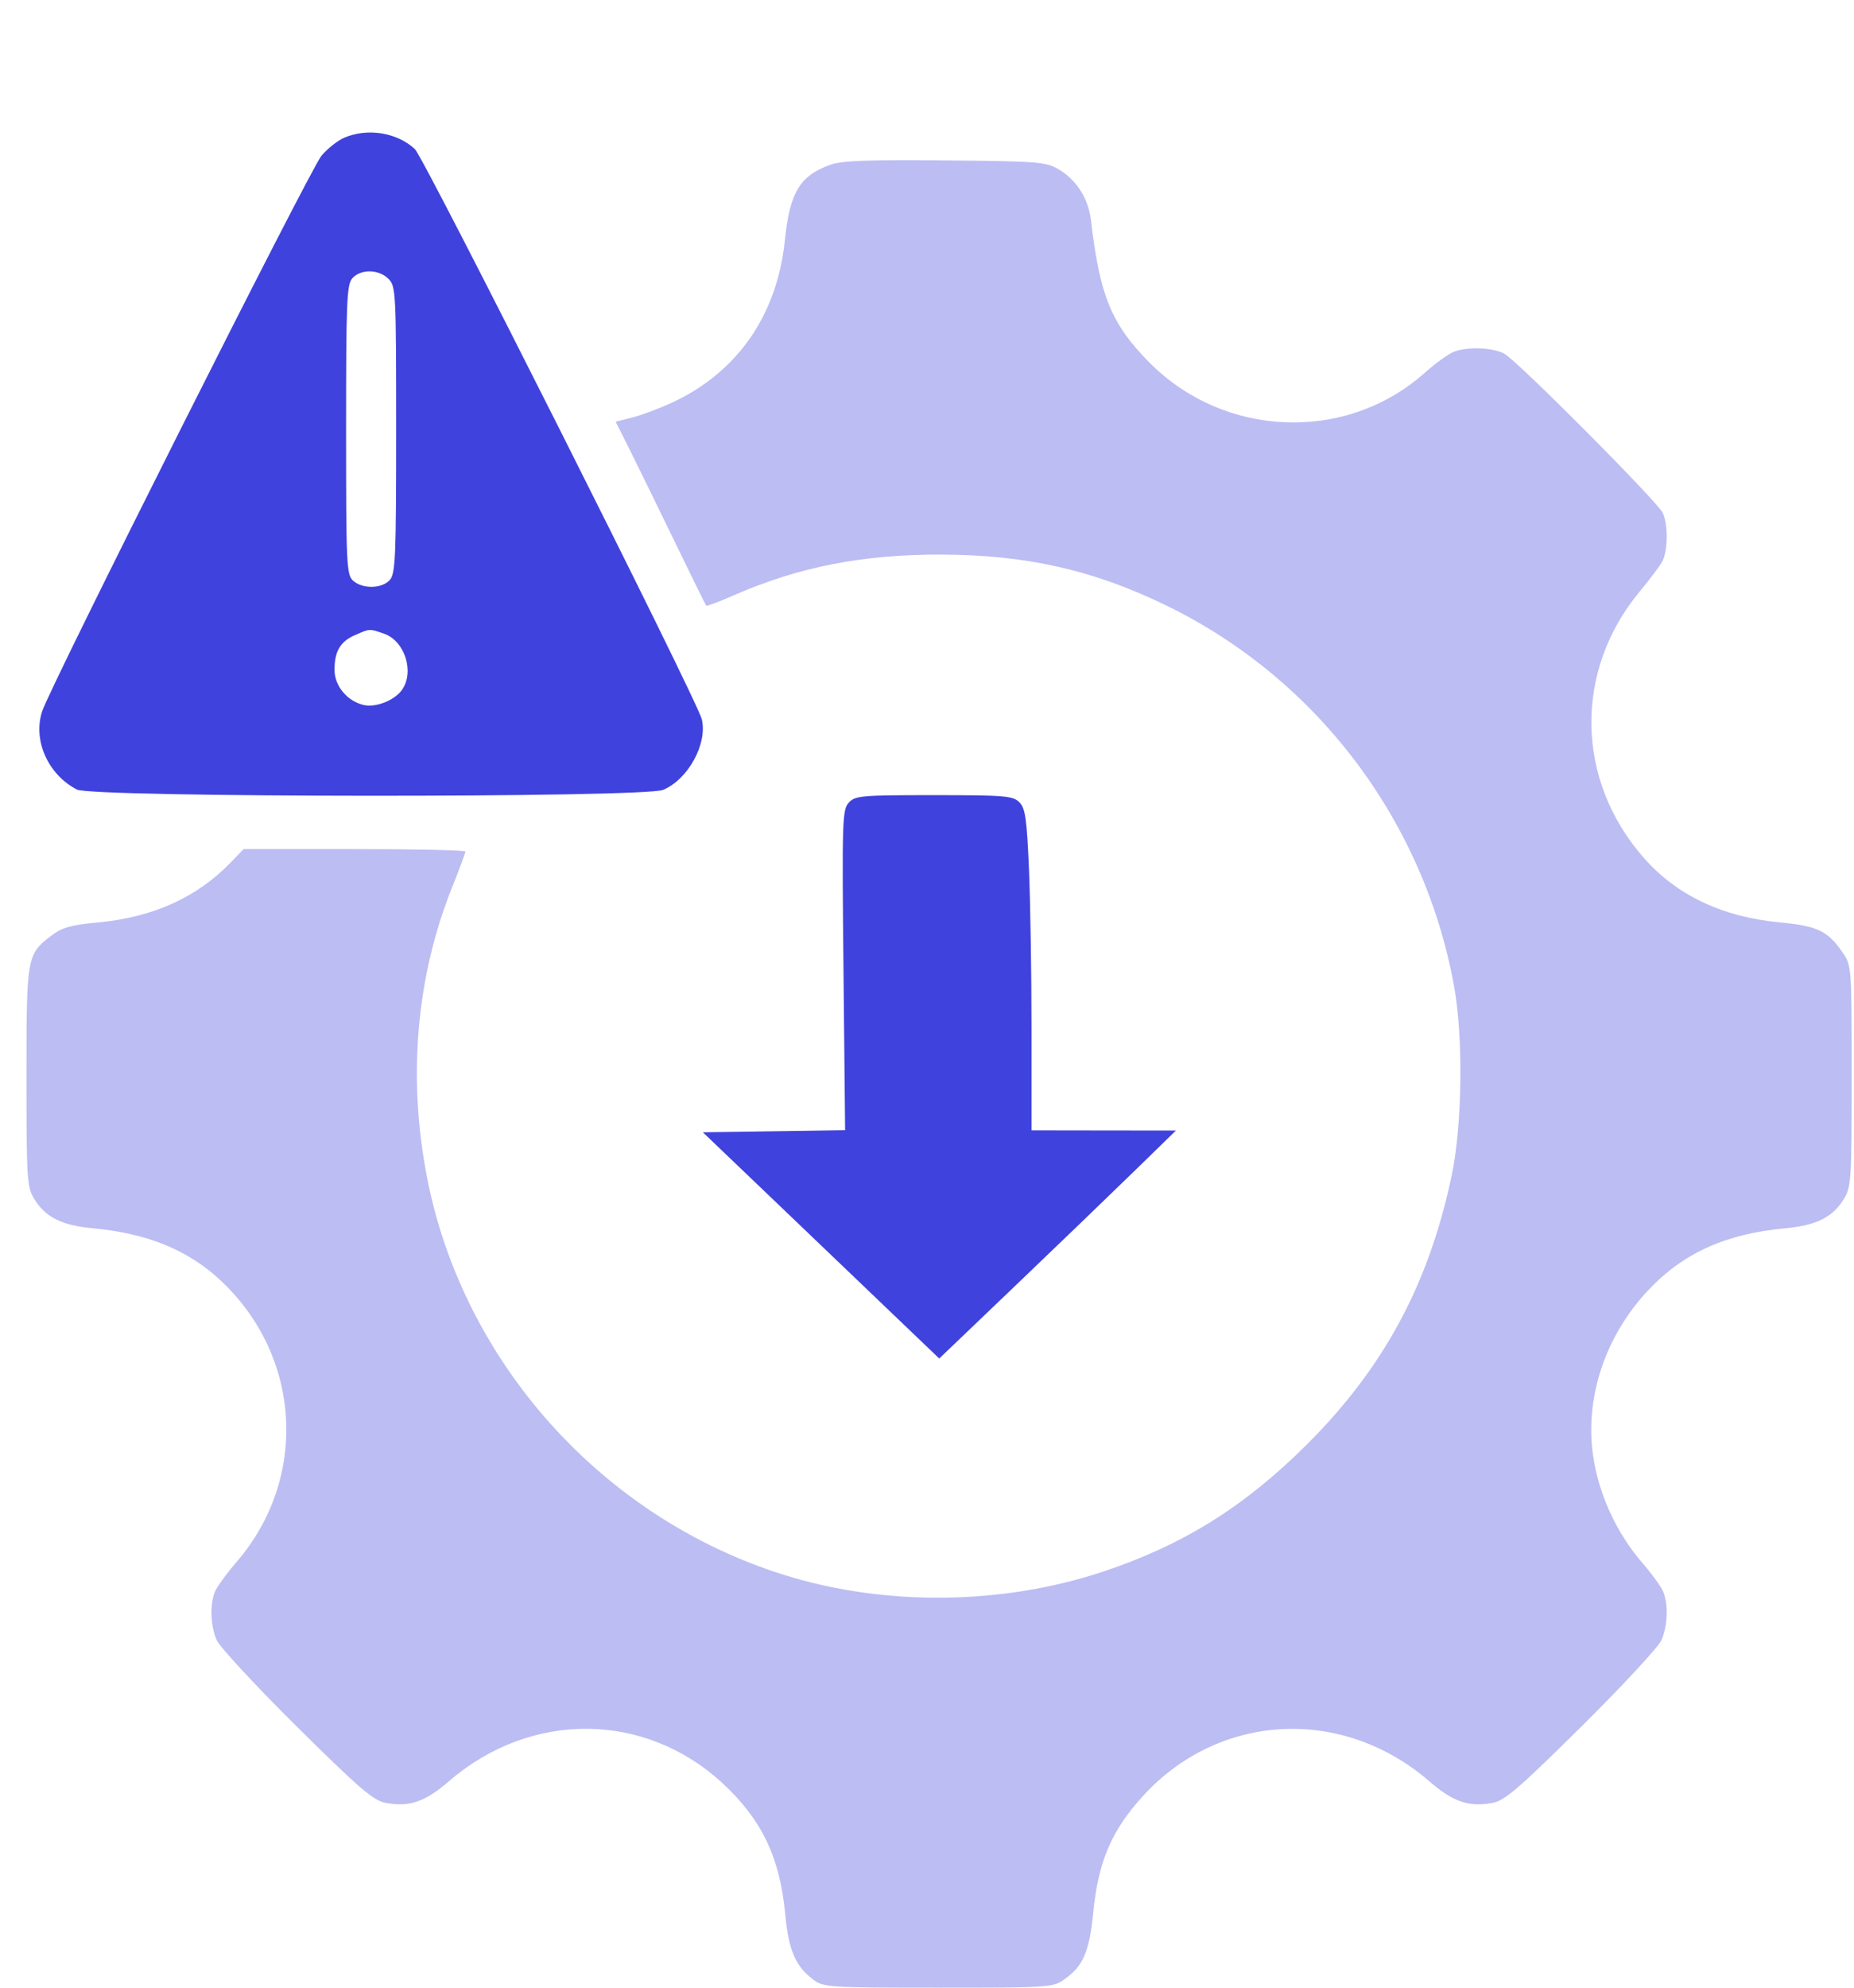
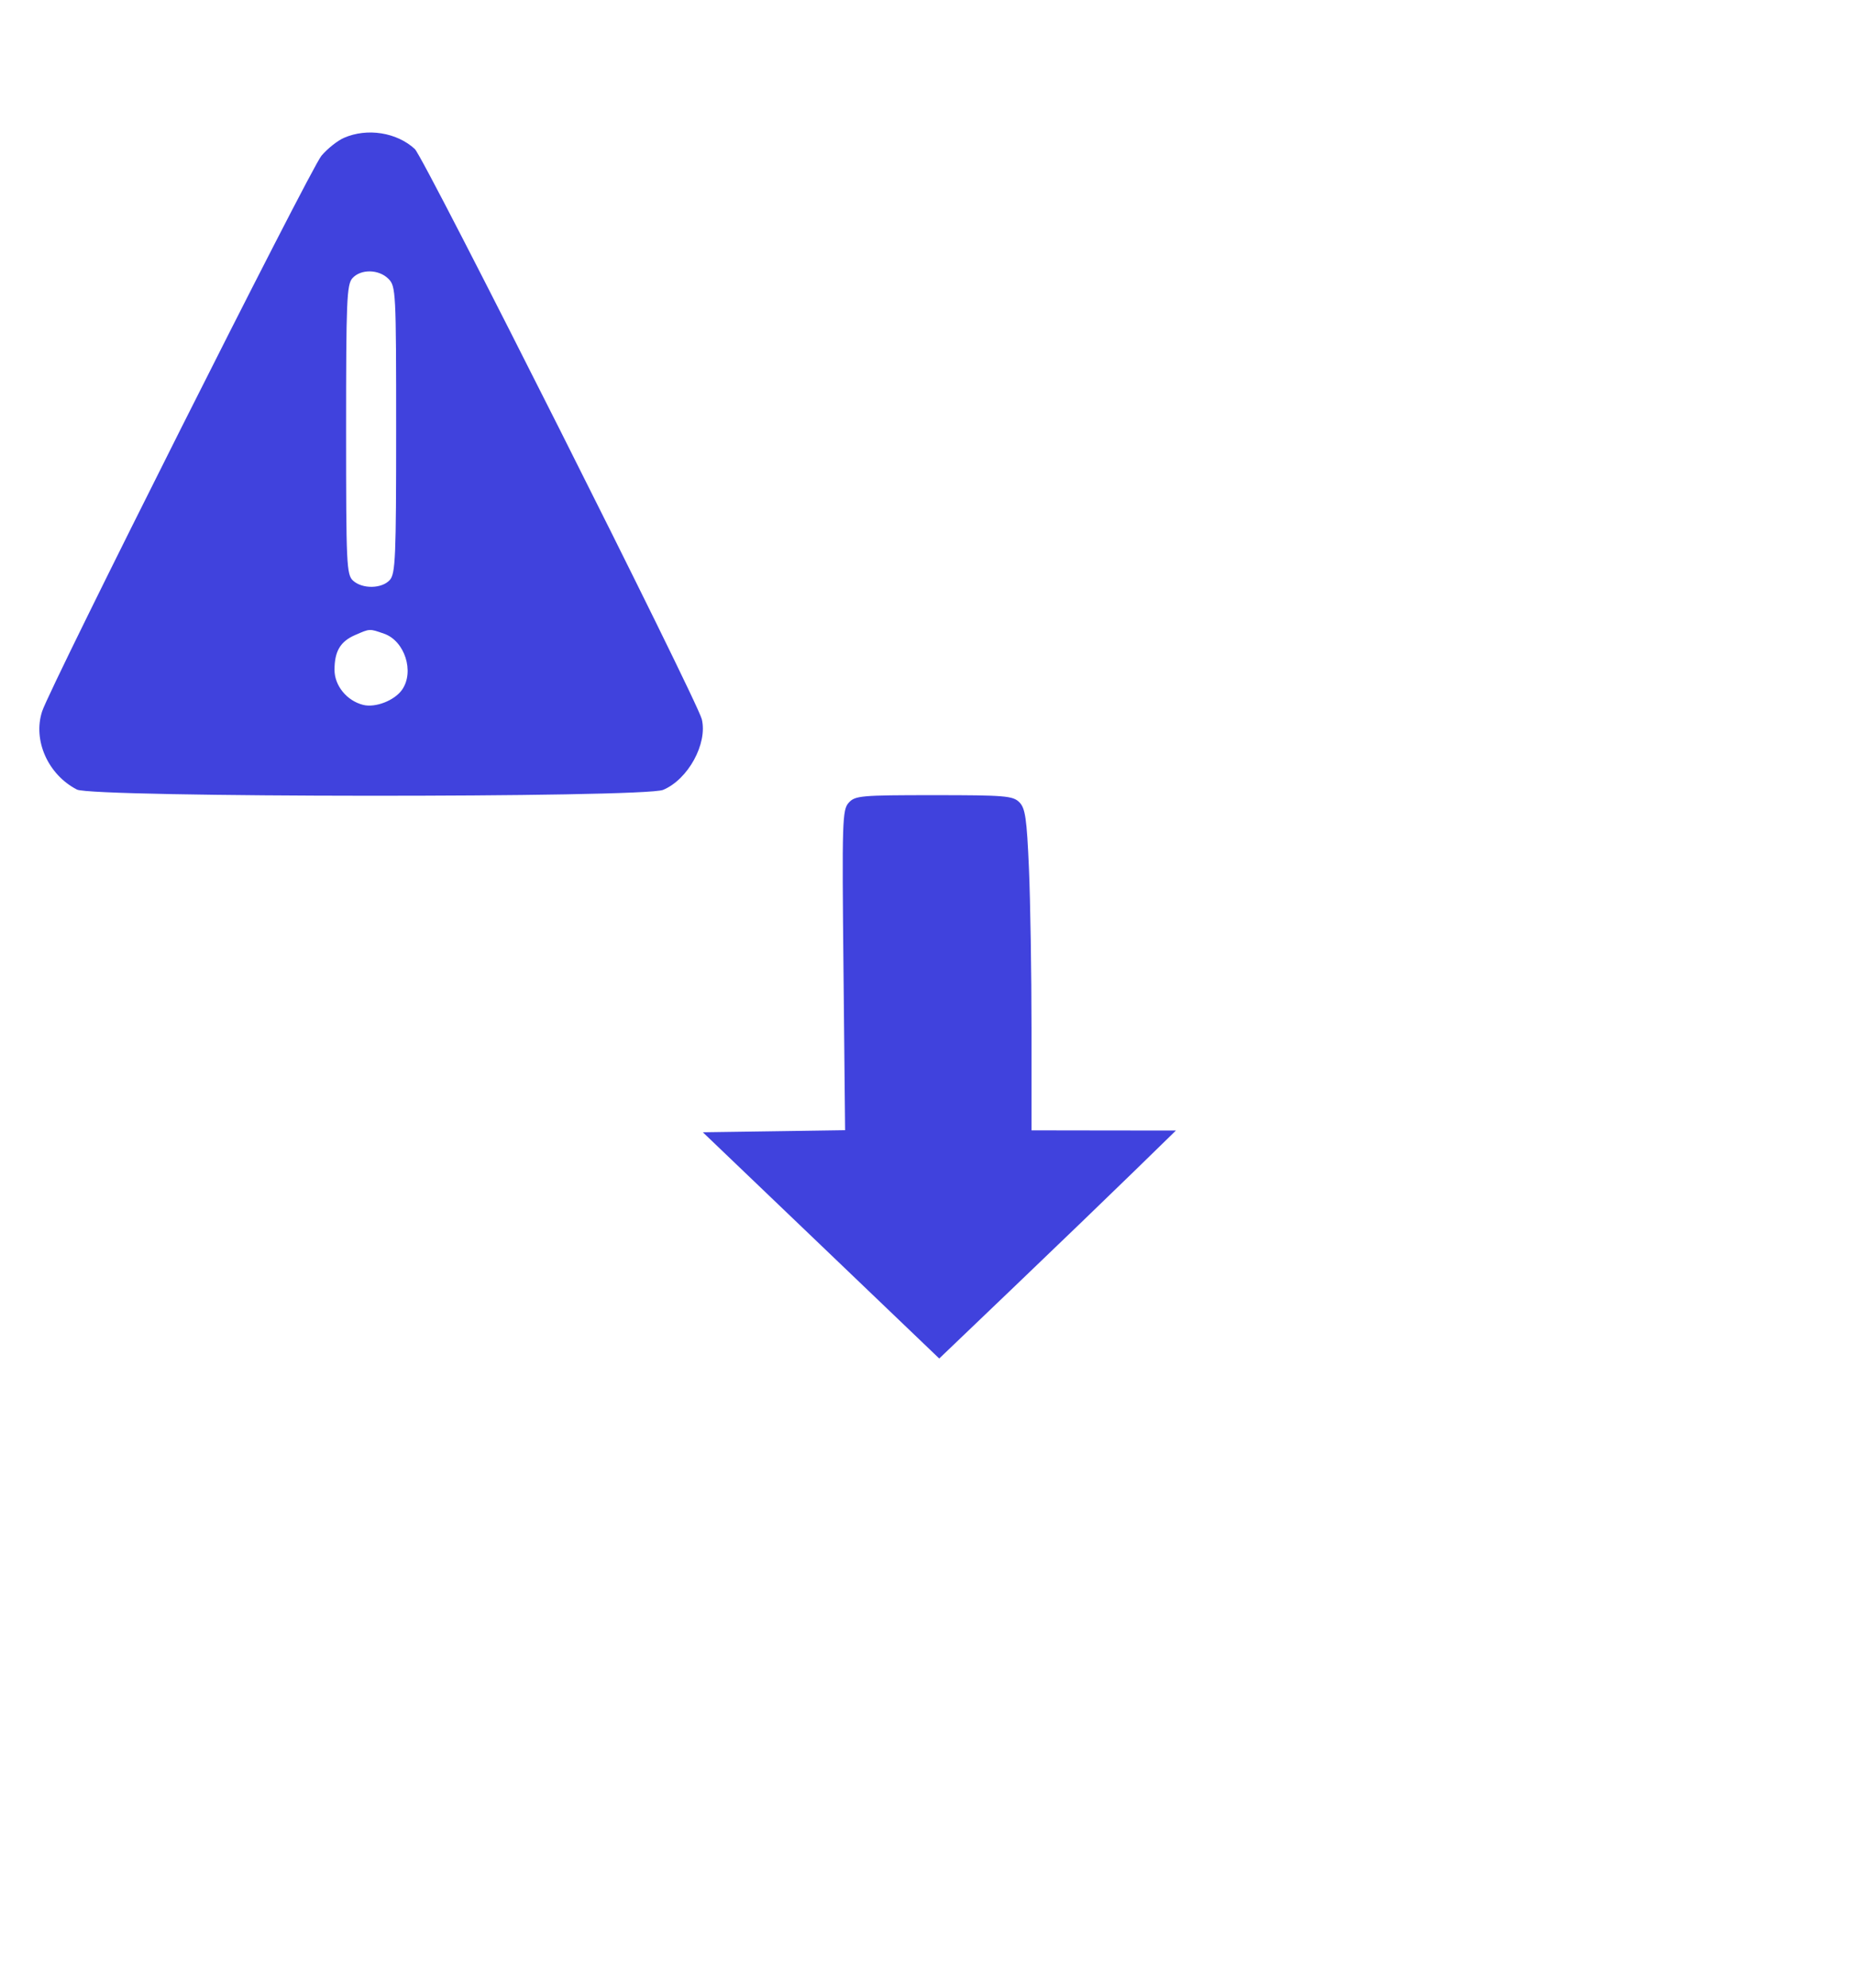
<svg xmlns="http://www.w3.org/2000/svg" width="70" height="75" viewBox="0 0 70 75" fill="none">
-   <path opacity="0.35" fill-rule="evenodd" clip-rule="evenodd" d="M31.339 6.22C30.192 6.638 29.82 7.262 29.632 9.079C29.34 11.903 27.822 14.071 25.344 15.205C24.869 15.423 24.202 15.671 23.863 15.756L23.245 15.911L23.735 16.887C24.005 17.424 24.764 18.975 25.423 20.334C26.082 21.694 26.64 22.827 26.664 22.853C26.688 22.879 27.157 22.703 27.706 22.462C30.137 21.395 32.565 20.918 35.529 20.926C38.718 20.934 41.225 21.494 43.961 22.811C49.673 25.558 53.753 30.924 54.897 37.191C55.252 39.132 55.212 42.442 54.811 44.35C53.952 48.443 52.248 51.607 49.346 54.5C46.994 56.846 44.672 58.294 41.658 59.298C37.838 60.57 33.396 60.615 29.59 59.421C22.735 57.271 17.465 51.393 16.117 44.396C15.39 40.623 15.719 36.856 17.069 33.482C17.346 32.788 17.574 32.179 17.574 32.129C17.574 32.079 15.689 32.038 13.386 32.038H9.198L8.697 32.556C7.434 33.862 5.776 34.611 3.717 34.804C2.67 34.903 2.344 34.995 1.935 35.306C1.014 36.009 0.999 36.091 1 40.645C1 44.494 1.019 44.79 1.289 45.233C1.714 45.93 2.327 46.237 3.516 46.347C5.555 46.537 7.085 47.159 8.311 48.297C11.387 51.153 11.657 55.78 8.933 58.935C8.553 59.374 8.183 59.886 8.11 60.071C7.918 60.561 7.948 61.347 8.18 61.883C8.291 62.141 9.649 63.605 11.197 65.138C13.571 67.489 14.097 67.941 14.557 68.026C15.459 68.192 16.046 67.992 16.951 67.21C20.038 64.542 24.353 64.575 27.285 67.29C28.758 68.654 29.444 70.083 29.644 72.205C29.774 73.588 30.032 74.192 30.705 74.694C31.101 74.989 31.271 75 35.431 75C39.715 75 39.748 74.998 40.22 74.661C40.895 74.18 41.135 73.615 41.274 72.183C41.461 70.251 41.966 69.067 43.157 67.764C46.035 64.615 50.683 64.377 53.962 67.21C54.866 67.992 55.454 68.192 56.356 68.026C56.816 67.941 57.341 67.489 59.716 65.138C61.264 63.605 62.621 62.141 62.733 61.883C62.964 61.347 62.995 60.561 62.802 60.071C62.73 59.886 62.36 59.374 61.98 58.935C61.029 57.834 60.355 56.36 60.149 54.932C59.833 52.744 60.602 50.424 62.217 48.698C63.536 47.288 65.148 46.556 67.396 46.347C68.586 46.237 69.198 45.93 69.623 45.233C69.894 44.79 69.912 44.494 69.912 40.601C69.913 36.528 69.906 36.433 69.586 35.962C69.02 35.13 68.628 34.939 67.213 34.806C65.035 34.601 63.311 33.786 62.067 32.373C59.483 29.437 59.419 25.313 61.91 22.319C62.287 21.866 62.672 21.352 62.765 21.178C62.98 20.778 62.984 19.759 62.773 19.343C62.544 18.89 57.27 13.596 56.799 13.346C56.351 13.108 55.418 13.073 54.89 13.274C54.694 13.348 54.196 13.708 53.785 14.074C50.803 16.722 46.195 16.531 43.361 13.643C41.957 12.212 41.521 11.142 41.191 8.314C41.095 7.491 40.647 6.787 39.963 6.385C39.49 6.107 39.191 6.084 35.674 6.052C32.738 6.025 31.77 6.063 31.339 6.22Z" fill="#4042DD" />
  <path fill-rule="evenodd" clip-rule="evenodd" d="M12.987 5.201C12.743 5.307 12.361 5.611 12.137 5.876C11.714 6.379 1.902 25.885 1.59 26.843C1.235 27.934 1.811 29.227 2.904 29.792C3.493 30.096 24.309 30.108 25.036 29.804C25.981 29.41 26.721 28.058 26.497 27.137C26.321 26.413 16.016 5.951 15.663 5.624C14.984 4.995 13.864 4.818 12.987 5.201ZM14.666 10.521C14.946 10.801 14.957 11.005 14.957 16.216C14.957 21.04 14.931 21.648 14.716 21.886C14.416 22.217 13.685 22.23 13.332 21.911C13.084 21.686 13.067 21.316 13.067 16.216C13.067 11.345 13.092 10.733 13.307 10.496C13.625 10.145 14.303 10.157 14.666 10.521ZM14.503 23.912C15.282 24.184 15.655 25.347 15.181 26.025C14.895 26.433 14.175 26.713 13.711 26.597C13.096 26.442 12.63 25.873 12.63 25.275C12.63 24.575 12.849 24.205 13.405 23.963C13.975 23.715 13.943 23.717 14.503 23.912ZM32.044 30.289C31.802 30.556 31.789 30.976 31.847 36.61L31.908 42.645L29.223 42.685L26.537 42.724L31 46.992L35.462 51.26L38.33 48.518C39.907 47.011 41.917 45.075 42.797 44.218L44.398 42.658L41.672 42.655L38.946 42.651V38.822C38.946 36.715 38.902 33.99 38.849 32.764C38.767 30.878 38.712 30.496 38.486 30.27C38.244 30.028 37.937 30.003 35.261 30.003C32.503 30.003 32.285 30.022 32.044 30.289Z" fill="#4042DD" />
</svg>